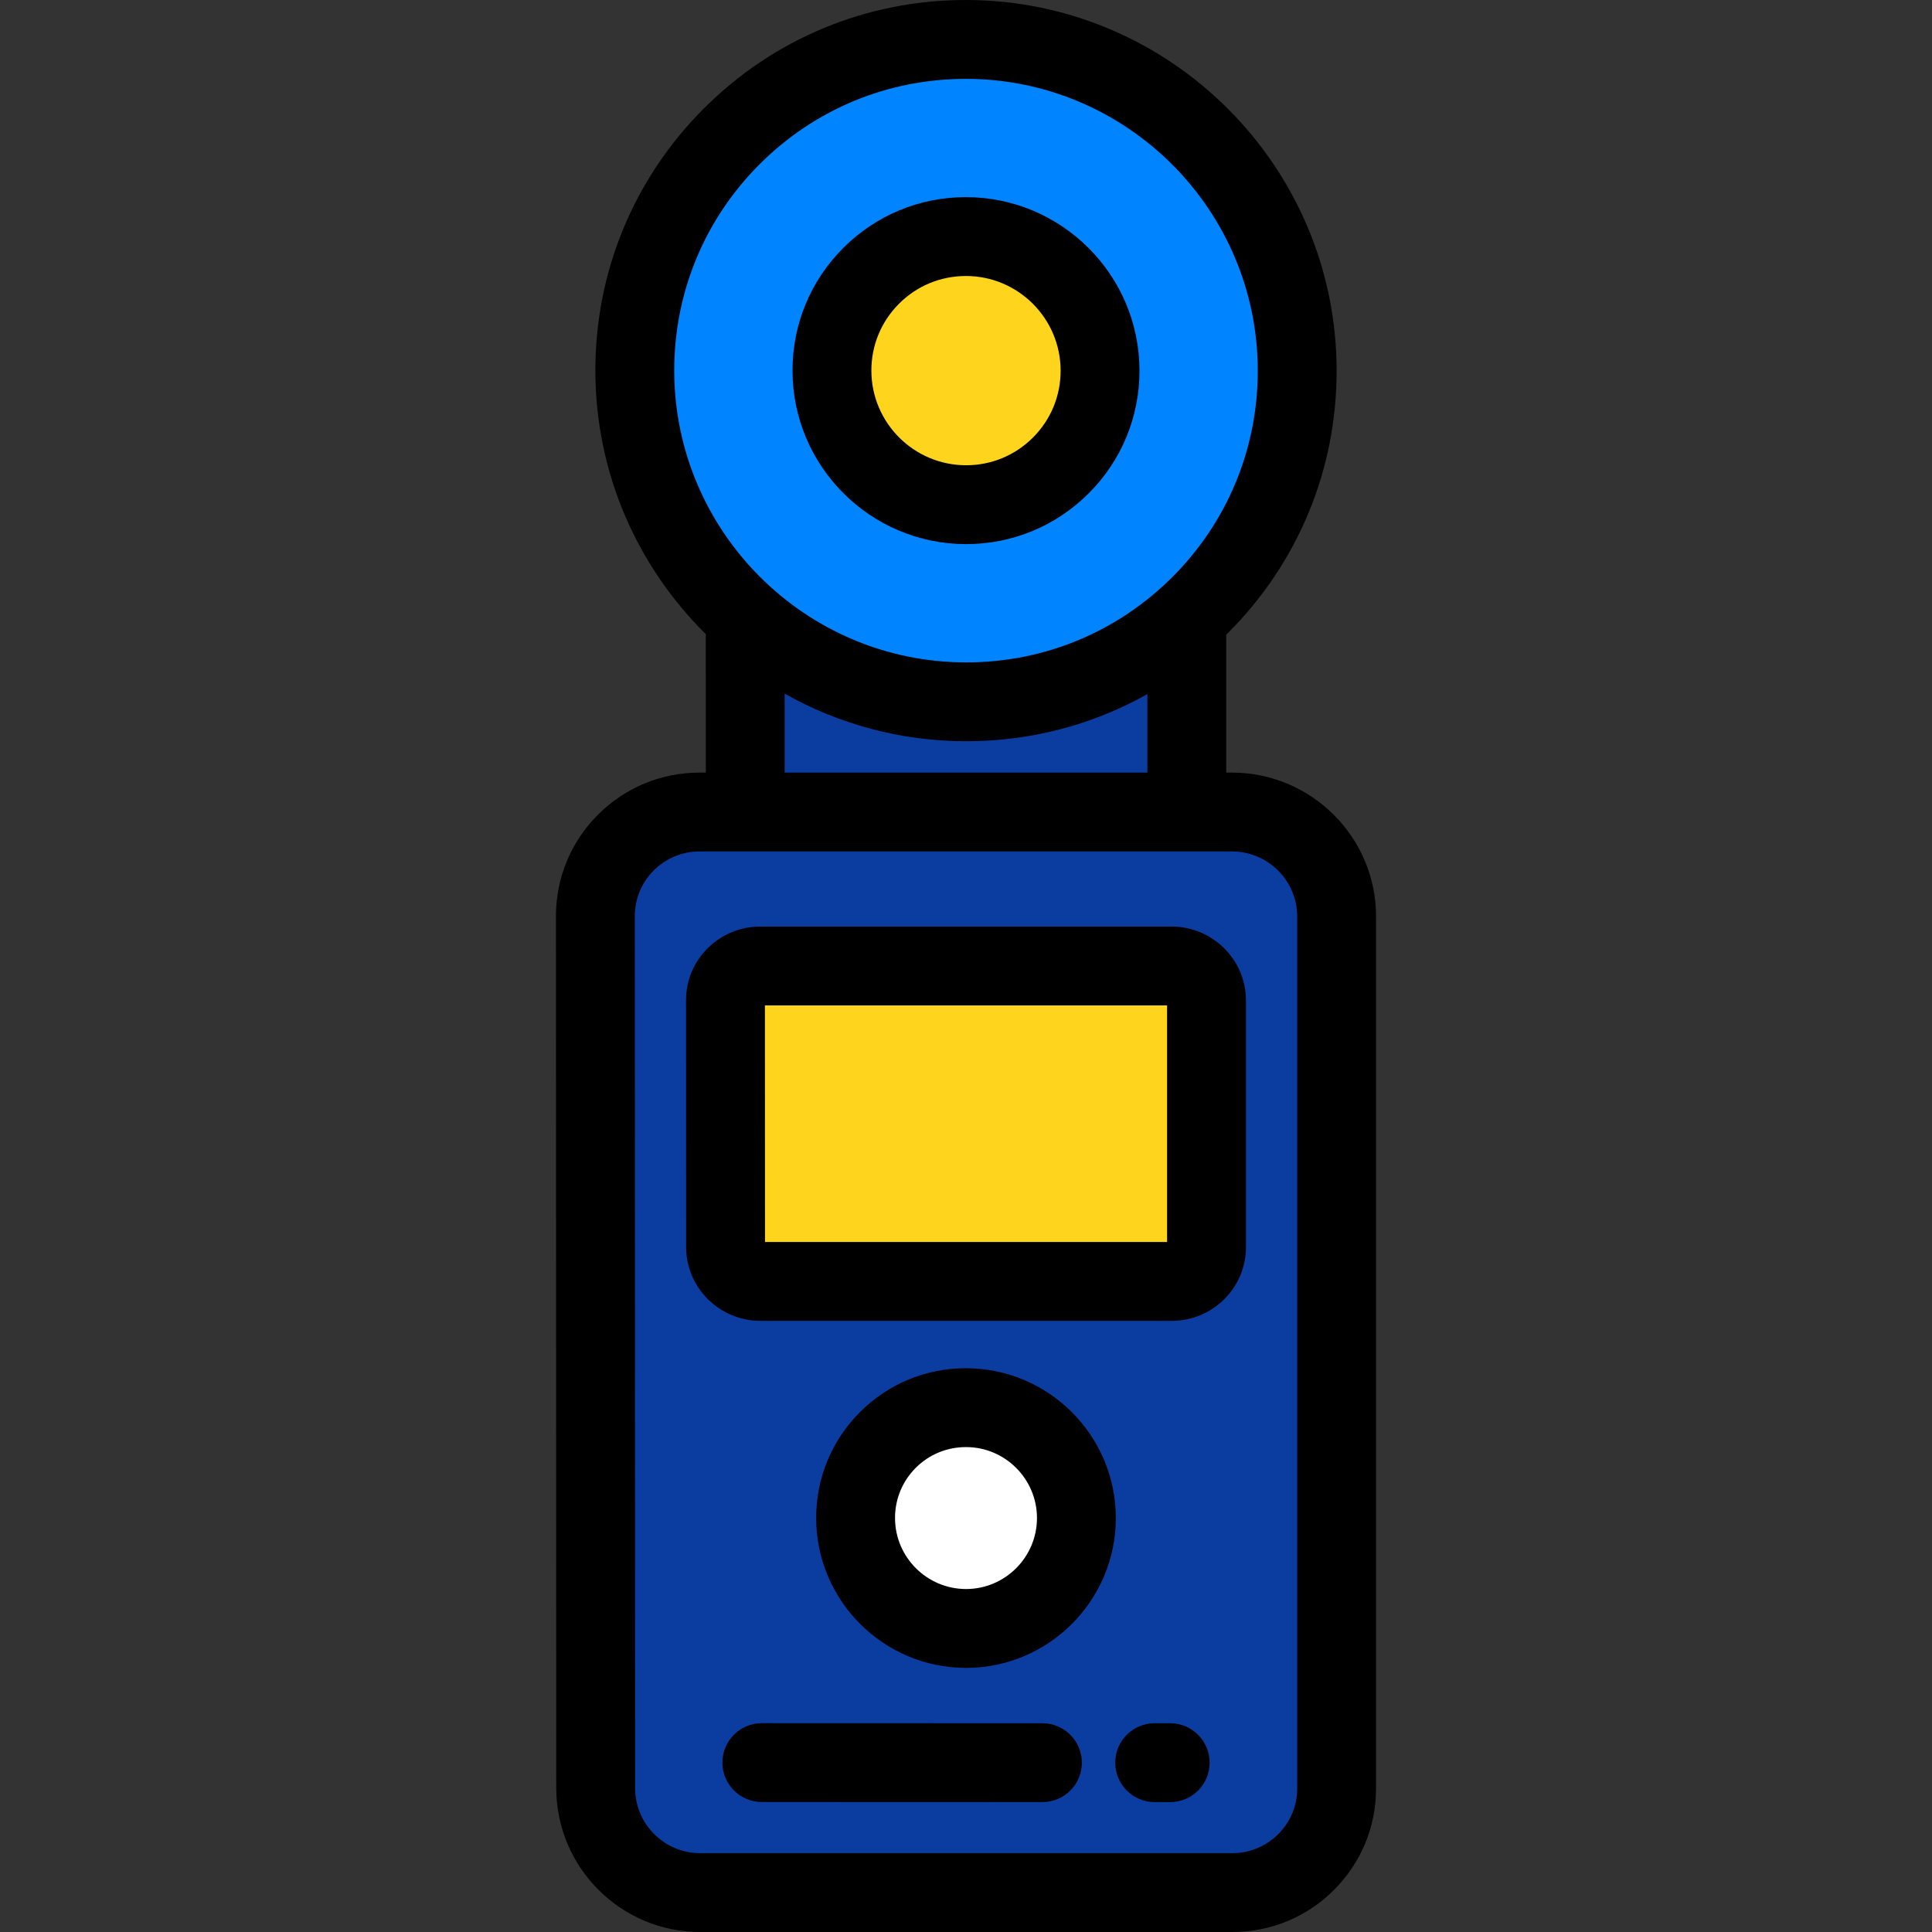
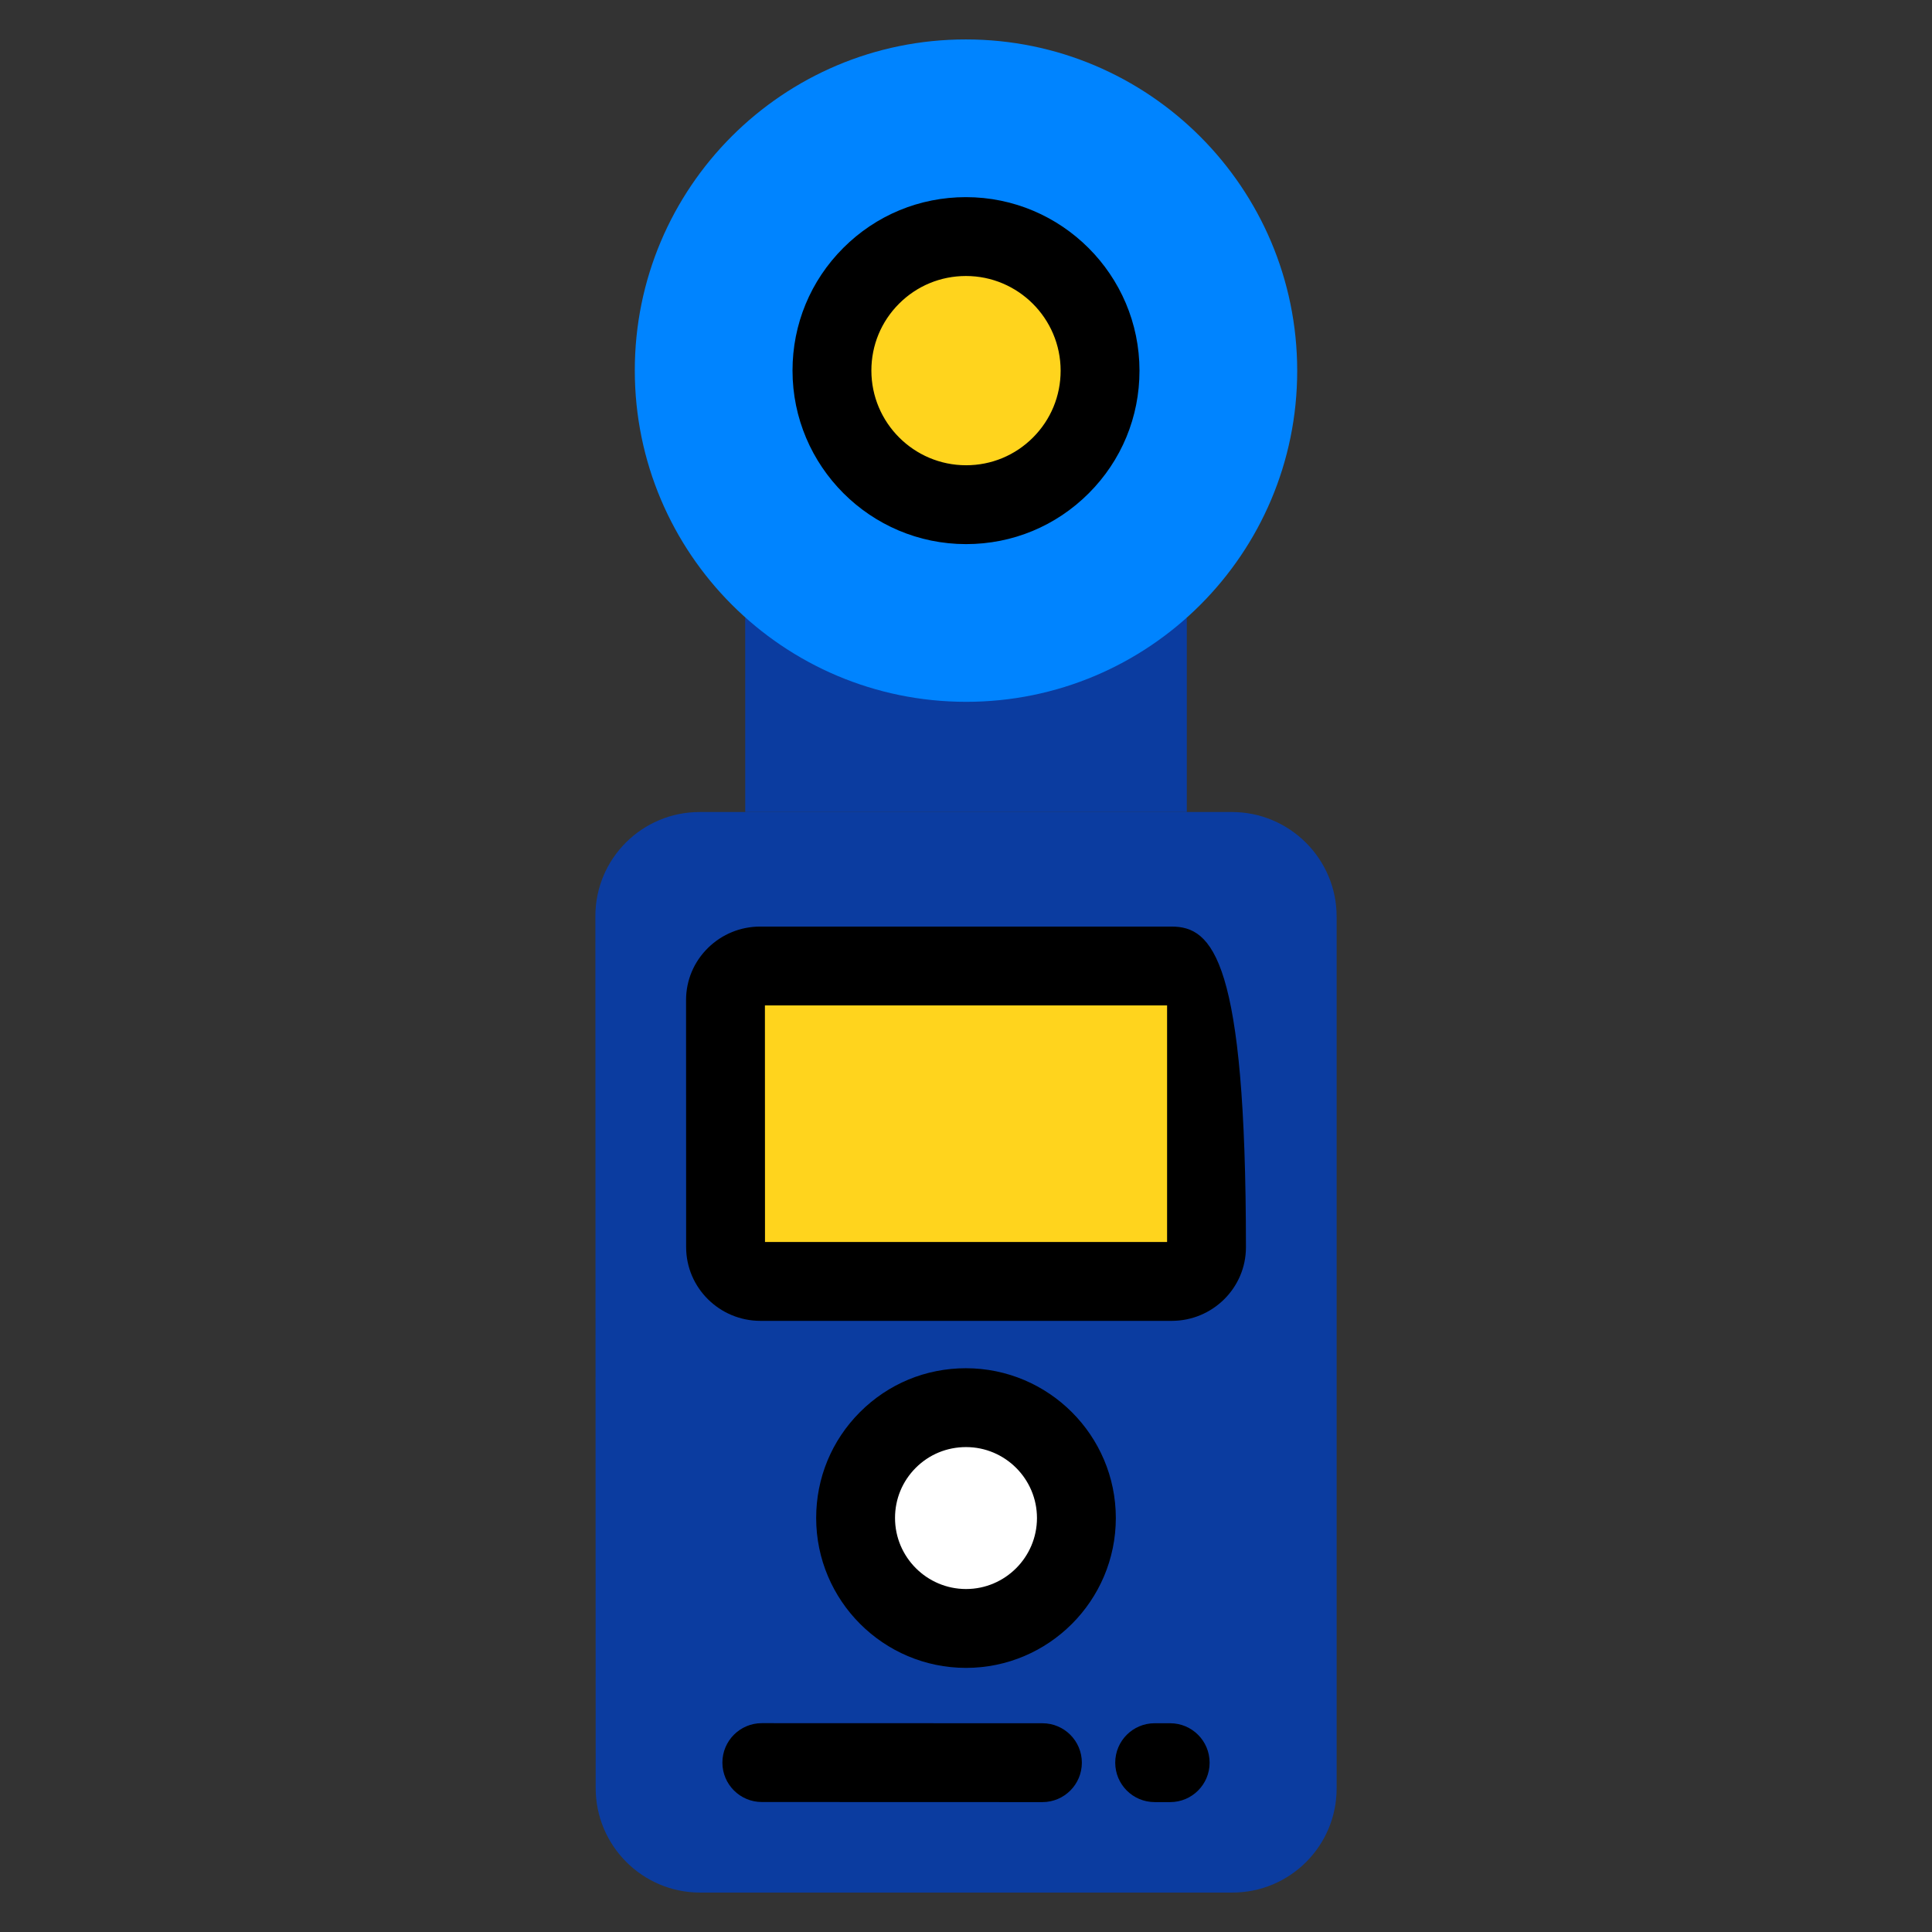
<svg xmlns="http://www.w3.org/2000/svg" height="800px" width="800px" version="1.1" id="Layer_1" viewBox="0 0 512.001 512.001" xml:space="preserve">
  <rect x="0" y="0" width="512.001" height="512.001" fill="#333333" stroke="none" />
  <polygon style="fill:#0B3CA0;" points="314.516,163.755 314.516,215.194 197.497,215.194 197.487,163.713 " />
  <path style="fill:#0084FF;" d="M343.772,98.244c-0.016-48.472-39.325-87.785-87.799-87.795c-48.474-0.02-87.76,39.264-87.744,87.741  c0.019,48.475,39.328,87.784,87.8,87.801C304.503,186.006,343.788,146.72,343.772,98.244z" />
  <path style="fill:#0B3CA0;" d="M354.221,242.866c-0.005-15.257-12.469-27.666-27.744-27.671H185.428  c-15.272-0.007-27.652,12.35-27.648,27.607l0.082,231.066c0.005,15.258,12.389,27.68,27.663,27.685h141.052  c15.273,0.005,27.654-12.362,27.645-27.62V242.866z" />
  <g>
    <path style="fill:#FFD41D;" d="M291.527,98.23c-0.006-19.62-15.917-35.533-35.538-35.536   c-19.619-0.008-35.521,15.893-35.515,35.514c0.007,19.62,15.918,35.532,35.538,35.539   C275.632,133.753,291.533,117.852,291.527,98.23z" />
    <path style="fill:#FFD41D;" d="M319.739,330.546c0,4.998-4.135,9.048-9.234,9.046H201.523c-5.101-0.002-9.239-4.096-9.241-9.094   l-0.021-65.452c-0.002-4.998,4.132-9.047,9.232-9.046h108.984c5.102,0,9.261,4.097,9.262,9.094v65.452H319.739z" />
  </g>
  <path style="fill:#FFFFFF;" d="M285.258,402.298c-0.007-16.158-13.116-29.269-29.272-29.253  c-16.159-0.016-29.252,13.079-29.243,29.239c-0.001,16.146,13.115,29.26,29.257,29.275  C272.166,431.561,285.25,418.459,285.258,402.298z" />
  <path d="M256.009,144.196h0.016c12.278,0,23.821-4.781,32.499-13.464c8.68-8.682,13.457-20.226,13.453-32.506  c-0.009-25.35-20.638-45.978-46.003-45.982c-12.278,0-23.818,4.781-32.497,13.462s-13.456,20.225-13.452,32.505  C210.034,123.558,230.662,144.187,256.009,144.196z M238.257,80.481c4.731-4.732,11.024-7.338,17.731-7.338  c13.83,0.002,25.087,11.257,25.091,25.09c0.002,6.697-2.603,12.992-7.335,17.726c-4.731,4.733-11.025,7.339-17.72,7.339h-0.007  c-13.831-0.005-25.088-11.262-25.093-25.093C230.921,91.509,233.525,85.216,238.257,80.481z" />
-   <path d="M310.477,245.551H201.491c-5.217,0-10.132,2.001-13.841,5.635c-3.767,3.692-5.84,8.615-5.838,13.864l0.021,65.453  c0.004,10.77,8.836,19.534,19.69,19.539h108.979h0.008c10.851,0,19.679-8.745,19.679-19.495v-65.454  C330.186,254.318,321.343,245.551,310.477,245.551z M309.29,329.143H202.732l-0.021-62.694h106.58V329.143z" />
+   <path d="M310.477,245.551H201.491c-5.217,0-10.132,2.001-13.841,5.635c-3.767,3.692-5.84,8.615-5.838,13.864l0.021,65.453  c0.004,10.77,8.836,19.534,19.69,19.539h108.979h0.008c10.851,0,19.679-8.745,19.679-19.495C330.186,254.318,321.343,245.551,310.477,245.551z M309.29,329.143H202.732l-0.021-62.694h106.58V329.143z" />
  <path d="M310.121,456.68l-4.116-0.003c-0.003,0-0.005,0-0.005,0c-5.77,0-10.448,4.674-10.452,10.441  c-0.004,5.771,4.671,10.453,10.441,10.457l4.117,0.003c0,0,0.005,0,0.008,0c5.768,0,10.445-4.674,10.449-10.441  C320.566,461.365,315.891,456.683,310.121,456.68z" />
  <path d="M276.259,456.68l-74.365-0.024c0,0-0.002,0-0.003,0c-5.769,0-10.447,4.677-10.449,10.446  c-0.002,5.77,4.675,10.45,10.446,10.452l74.365,0.024h0.003c5.77,0,10.447-4.677,10.449-10.446  C286.707,461.361,282.03,456.682,276.259,456.68z" />
  <path d="M256.003,442.009c21.882,0,39.694-17.812,39.704-39.716c-0.01-21.889-17.815-39.697-39.749-39.697  c-10.602,0-20.567,4.128-28.058,11.627c-7.491,7.497-11.612,17.464-11.606,28.061c-0.001,21.884,17.806,39.705,39.697,39.725  C255.997,442.009,256,442.009,256.003,442.009z M237.192,402.278c-0.003-5.021,1.947-9.738,5.492-13.286  c3.543-3.545,8.257-5.499,13.331-5.499c10.358,0,18.788,8.438,18.794,18.799c-0.005,10.375-8.438,18.815-18.801,18.818  C245.632,421.1,237.191,412.655,237.192,402.278z" />
-   <path d="M326.477,204.745h-1.512v-36.558c0.172-0.17,0.348-0.334,0.518-0.506c18.54-18.547,28.746-43.208,28.738-69.439  C354.203,44.082,310.131,0.011,255.937,0c-26.229,0-50.882,10.213-69.422,28.758c-18.538,18.546-28.743,43.204-28.735,69.437  c0.01,27.295,11.216,52.025,29.259,69.849l0.006,36.702h-1.631c-10.173,0-19.737,3.956-26.928,11.14  c-7.196,7.188-11.158,16.748-11.155,26.921l0.081,231.065c0.007,21.019,17.102,38.124,38.112,38.13h141.049h0.013h0.001  c10.174,0,19.74-3.959,26.932-11.147c7.197-7.193,11.157-16.756,11.151-26.922v-231.07  C364.663,221.853,347.531,204.753,326.477,204.745z M178.678,98.187c-0.006-20.648,8.026-40.058,22.617-54.654  c14.592-14.596,33.998-22.635,54.676-22.635c42.639,0.009,77.339,34.708,77.352,77.35c0.006,20.649-8.027,40.06-22.619,54.659  c-14.593,14.597-33.999,22.636-54.646,22.636h-0.024C213.396,175.526,178.695,140.824,178.678,98.187z M207.939,183.819  c14.224,8.025,30.63,12.614,48.087,12.62c0.002,0,0.029,0,0.033,0c17.089,0,33.51-4.339,48.007-12.491v20.796h-96.123  L207.939,183.819z M343.772,473.937c0.003,4.583-1.782,8.892-5.026,12.133c-3.246,3.244-7.565,5.031-12.161,5.031h-0.01H185.527  c-9.49-0.003-17.214-7.735-17.217-17.24l-0.081-231.065c-0.001-4.582,1.784-8.889,5.026-12.127  c3.245-3.242,7.564-5.028,12.173-5.028h12.069h117.019h11.957c9.536,0.004,17.296,7.731,17.299,17.222L343.772,473.937  L343.772,473.937z" />
</svg>